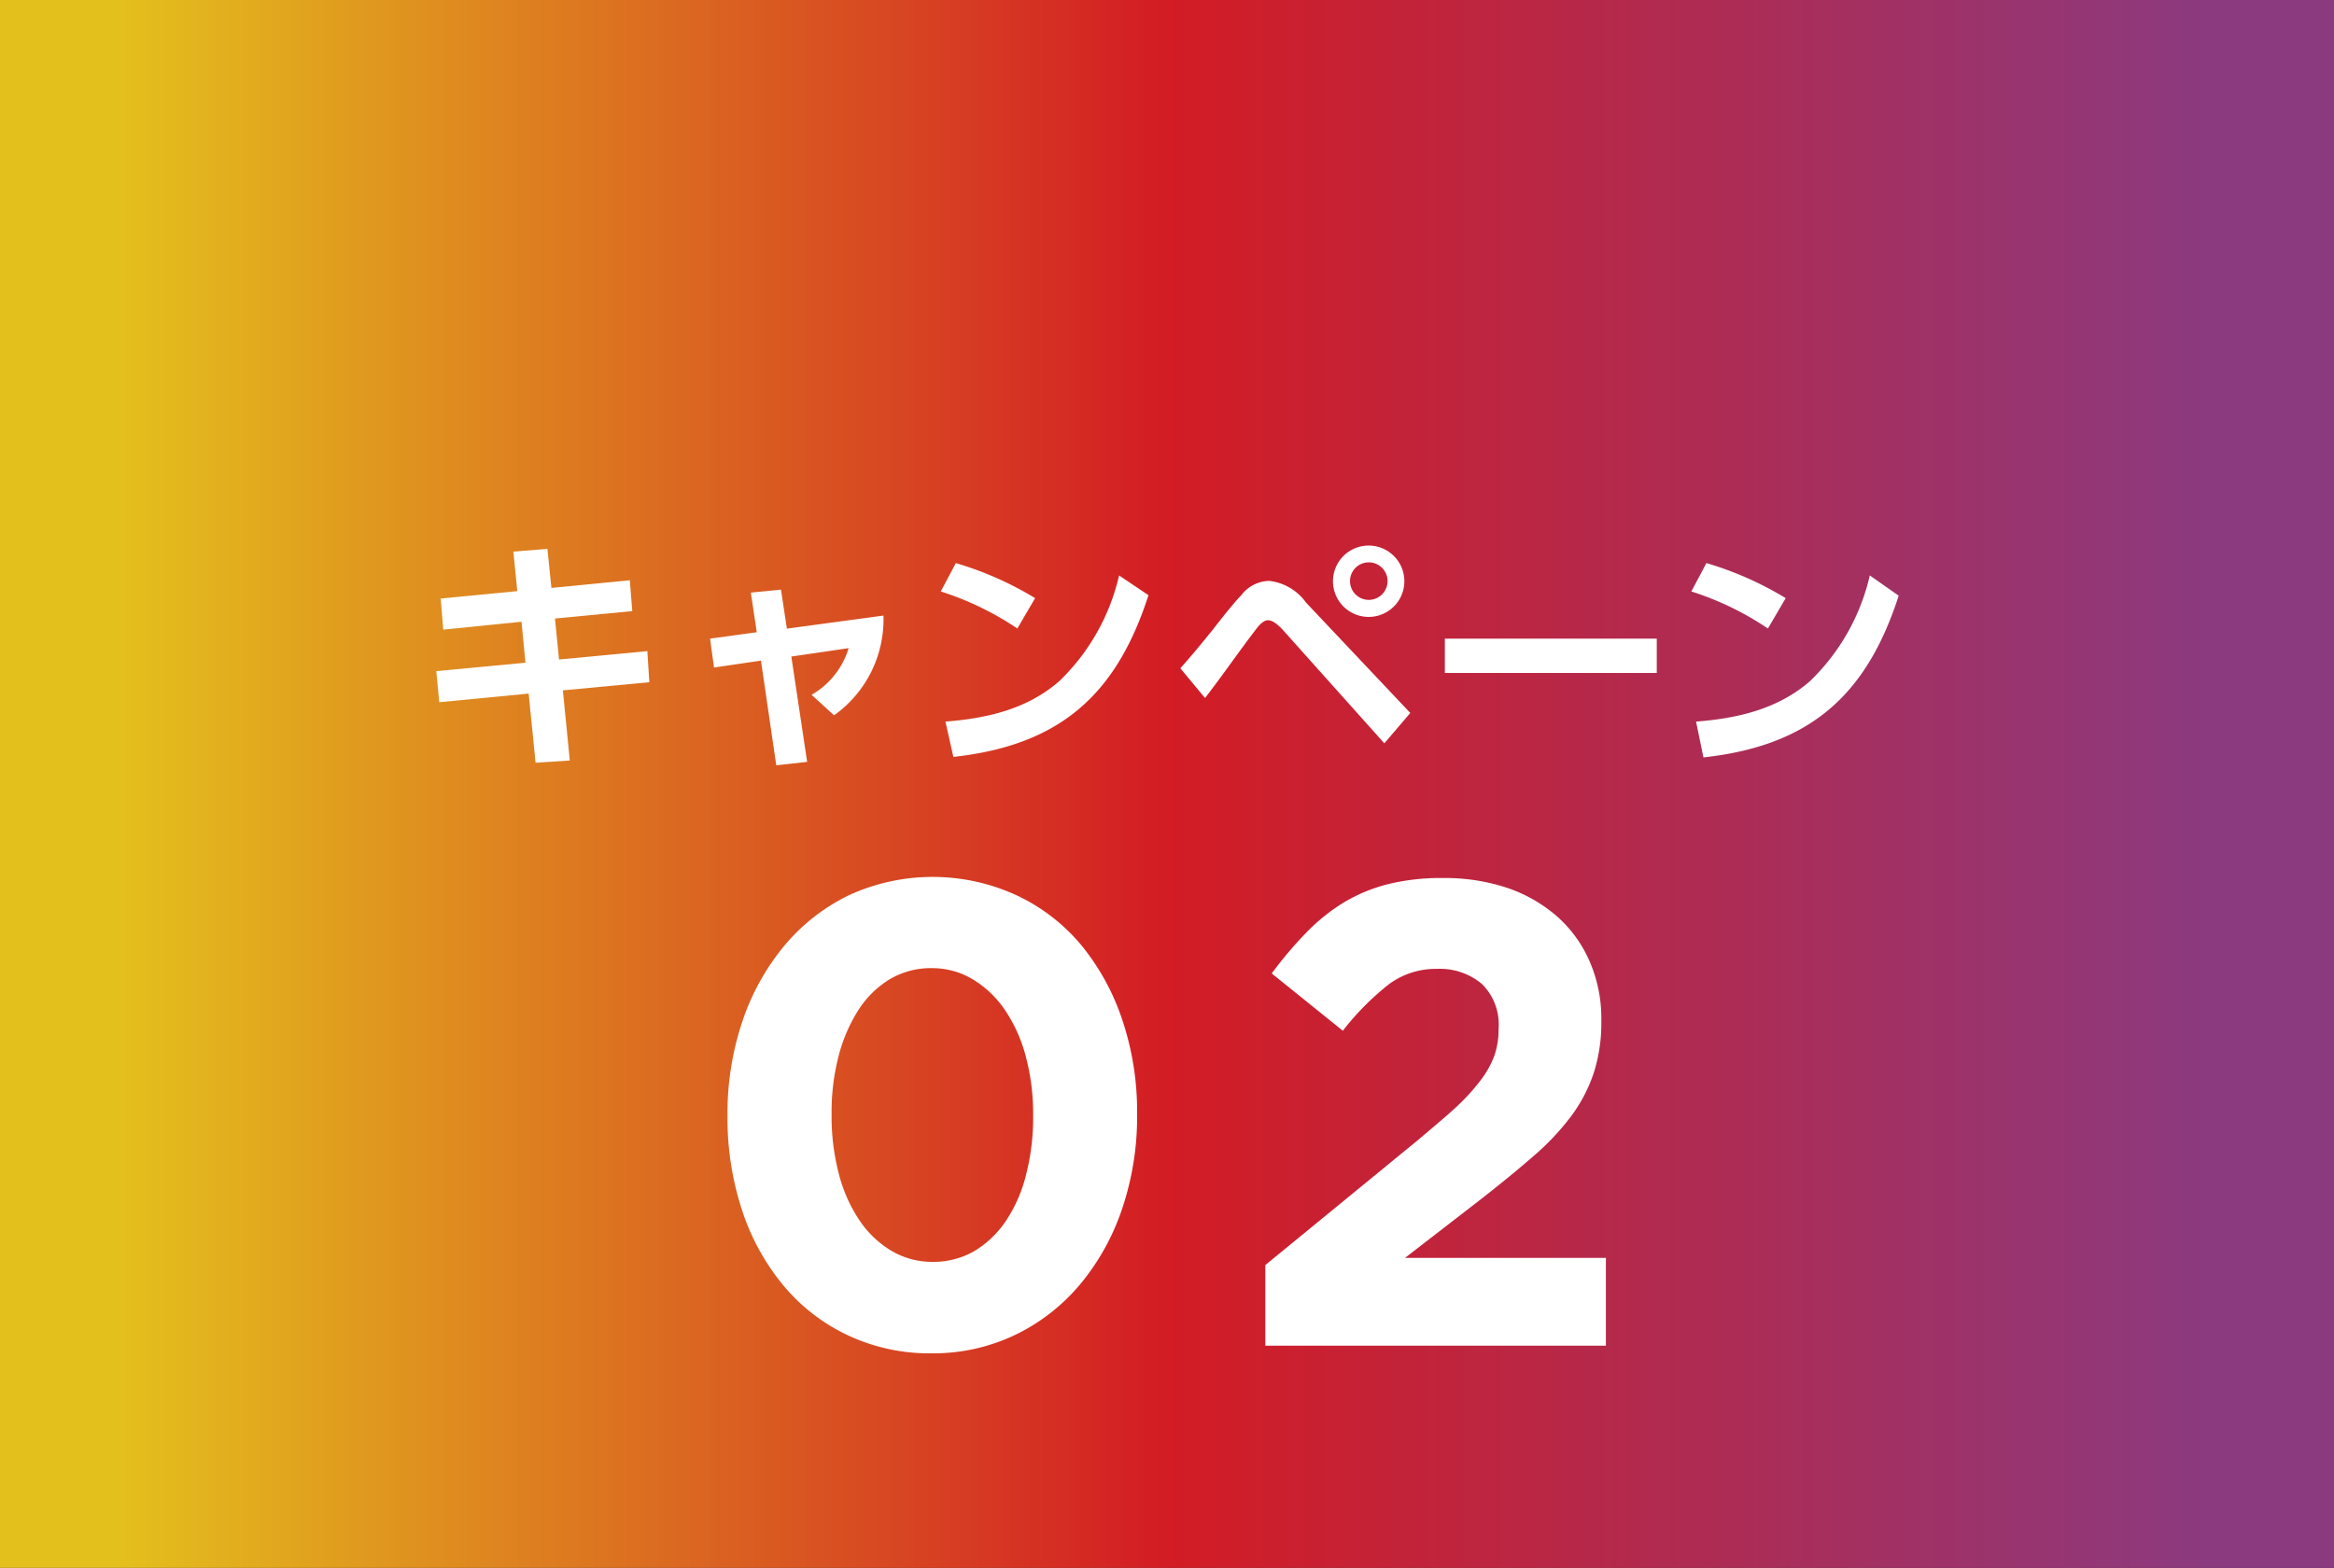
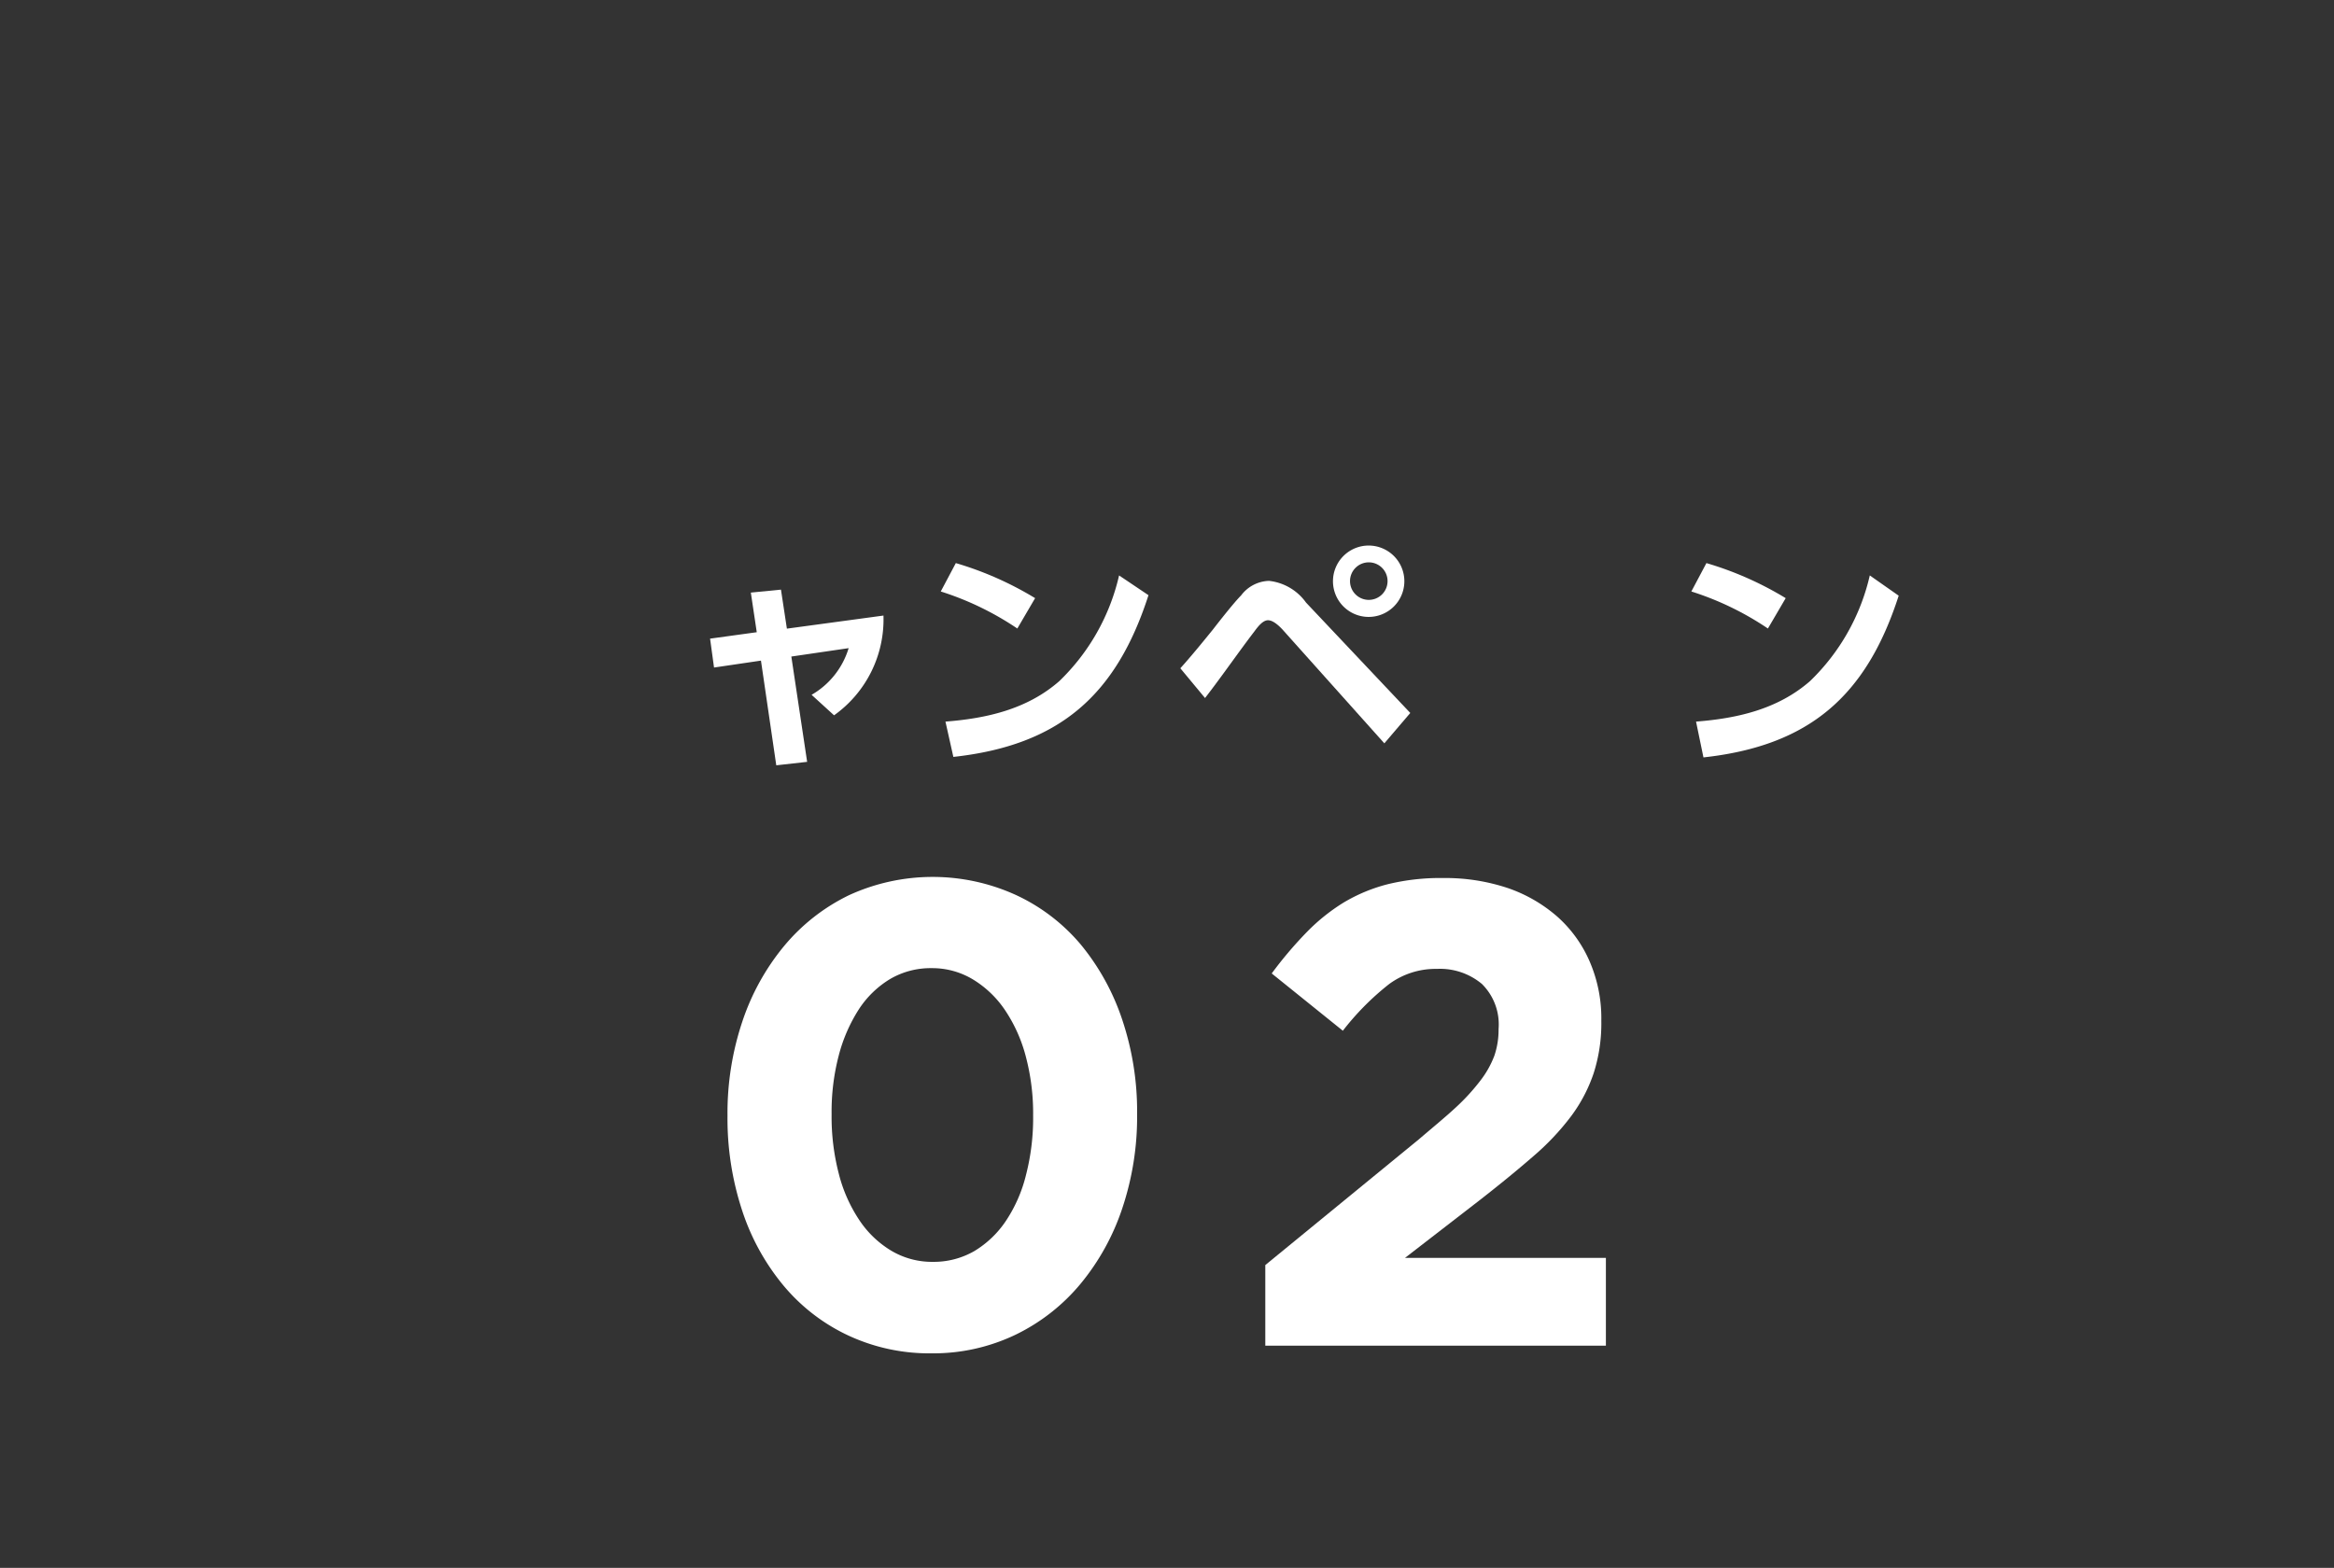
<svg xmlns="http://www.w3.org/2000/svg" viewBox="0 0 189 127">
  <rect x="0" y="0" width="189" height="127" fill="#333333" stroke="none" />
  <defs>
    <style>.cls-1{fill:url(#新規グラデーションスウォッチ_1);}.cls-2{fill:#fff;}</style>
    <linearGradient id="新規グラデーションスウォッチ_1" y1="63.5" x2="189" y2="63.5" gradientUnits="userSpaceOnUse">
      <stop offset="0" stop-color="#e4c01d" />
      <stop offset="0.05" stop-color="#e4c01d" />
      <stop offset="0.5" stop-color="#d31c24" />
      <stop offset="0.95" stop-color="#8b3a80" />
      <stop offset="1" stop-color="#8b3a80" />
    </linearGradient>
  </defs>
  <g id="レイヤー_2" data-name="レイヤー 2">
    <g id="_04" data-name="04">
-       <rect class="cls-1" width="189" height="127" />
-       <path class="cls-2" d="M51,47l.2,2.5-6.26.6.33,3.32,7.15-.68.16,2.52-7,.66.56,5.68-2.77.18-.56-5.6-7.24.7-.24-2.52,7.22-.68-.32-3.32L35.89,51l-.2-2.52,6.2-.6-.32-3.2,2.76-.22.32,3.16Z" />
      <path class="cls-2" d="M65.36,61.71l-2.5.28-1.24-8.48-3.8.56-.32-2.34,3.78-.52L60.8,48l2.44-.24.48,3.16,7.82-1.06a9.53,9.53,0,0,1-4,8.08l-1.82-1.66a6.54,6.54,0,0,0,3-3.78l-4.64.68Z" />
      <path class="cls-2" d="M83.82,48.45l-1.44,2.46a24,24,0,0,0-6.2-3l1.22-2.3A27,27,0,0,1,83.82,48.45Zm-7.26,10c3.34-.26,6.62-1,9.22-3.28a17.23,17.23,0,0,0,4.84-8.56L93,48.21c-2.62,8.14-7.24,12.16-15.8,13.1Z" />
      <path class="cls-2" d="M95.58,54.13c.9-1,1.78-2.08,2.64-3.14.54-.7,1.72-2.2,2.28-2.76a2.93,2.93,0,0,1,2.26-1.18,4.25,4.25,0,0,1,3,1.76l8.44,8.94-2.1,2.46L103.86,51c-.28-.3-.76-.76-1.18-.76s-.82.52-1.1.9c-1.36,1.78-2.62,3.62-4,5.4Zm18.14-7.06a2.89,2.89,0,1,1-2.88-2.88A2.89,2.89,0,0,1,113.72,47.07Zm-4.4,0a1.52,1.52,0,1,0,1.52-1.52A1.52,1.52,0,0,0,109.32,47.07Z" />
-       <path class="cls-2" d="M134.16,51.73v2.78H117V51.73Z" />
      <path class="cls-2" d="M144.6,48.45l-1.44,2.46a24,24,0,0,0-6.2-3l1.22-2.3A27,27,0,0,1,144.6,48.45Zm-7.26,10c3.34-.26,6.62-1,9.23-3.28a17.23,17.23,0,0,0,4.84-8.56l2.34,1.64c-2.62,8.14-7.25,12.16-15.81,13.1Z" />
      <path class="cls-2" d="M75.44,109.62a15.54,15.54,0,0,1-6.8-1.47,15.21,15.21,0,0,1-5.22-4.05A18.49,18.49,0,0,1,60.08,98a23.82,23.82,0,0,1-1.17-7.57v-.11a23.32,23.32,0,0,1,1.2-7.57,19,19,0,0,1,3.39-6.13,15.74,15.74,0,0,1,5.25-4.11,16.25,16.25,0,0,1,13.55,0,15.21,15.21,0,0,1,5.22,4,19,19,0,0,1,3.36,6.1,23.38,23.38,0,0,1,1.2,7.58v.1a23.34,23.34,0,0,1-1.2,7.58A19,19,0,0,1,87.49,104a15.74,15.74,0,0,1-5.25,4.11A15.38,15.38,0,0,1,75.44,109.62Zm.11-7.41a6.58,6.58,0,0,0,3.36-.88,8.09,8.09,0,0,0,2.56-2.46,11.77,11.77,0,0,0,1.62-3.73,18.45,18.45,0,0,0,.57-4.72v-.11a18,18,0,0,0-.59-4.72,12.32,12.32,0,0,0-1.68-3.76,8.37,8.37,0,0,0-2.61-2.5,6.38,6.38,0,0,0-3.34-.91,6.48,6.48,0,0,0-3.36.88,7.87,7.87,0,0,0-2.53,2.45,12.93,12.93,0,0,0-1.63,3.74,18,18,0,0,0-.58,4.72v.1a18.35,18.35,0,0,0,.58,4.75,12.11,12.11,0,0,0,1.66,3.76,8.12,8.12,0,0,0,2.58,2.48A6.45,6.45,0,0,0,75.55,102.21Z" />
      <path class="cls-2" d="M102.46,102.47l12.43-10.18c1.17-1,2.17-1.82,3-2.59a16.85,16.85,0,0,0,2-2.19,7.74,7.74,0,0,0,1.12-2,6.52,6.52,0,0,0,.34-2.16A4.61,4.61,0,0,0,120,79.7a5.28,5.28,0,0,0-3.63-1.22,6.37,6.37,0,0,0-3.87,1.22,21.63,21.63,0,0,0-3.76,3.79l-5.76-4.64a32.13,32.13,0,0,1,2.8-3.31,15.61,15.61,0,0,1,3-2.42,13.41,13.41,0,0,1,3.6-1.5,18,18,0,0,1,4.48-.5,16,16,0,0,1,5.26.82,12,12,0,0,1,4,2.32,10.35,10.35,0,0,1,2.61,3.63,11.56,11.56,0,0,1,.94,4.74v.11a13.19,13.19,0,0,1-.62,4.19,12.46,12.46,0,0,1-1.81,3.46,20.41,20.41,0,0,1-3.07,3.26q-1.86,1.62-4.32,3.54l-6.08,4.7h16.27V109H102.46Z" />
    </g>
  </g>
</svg>